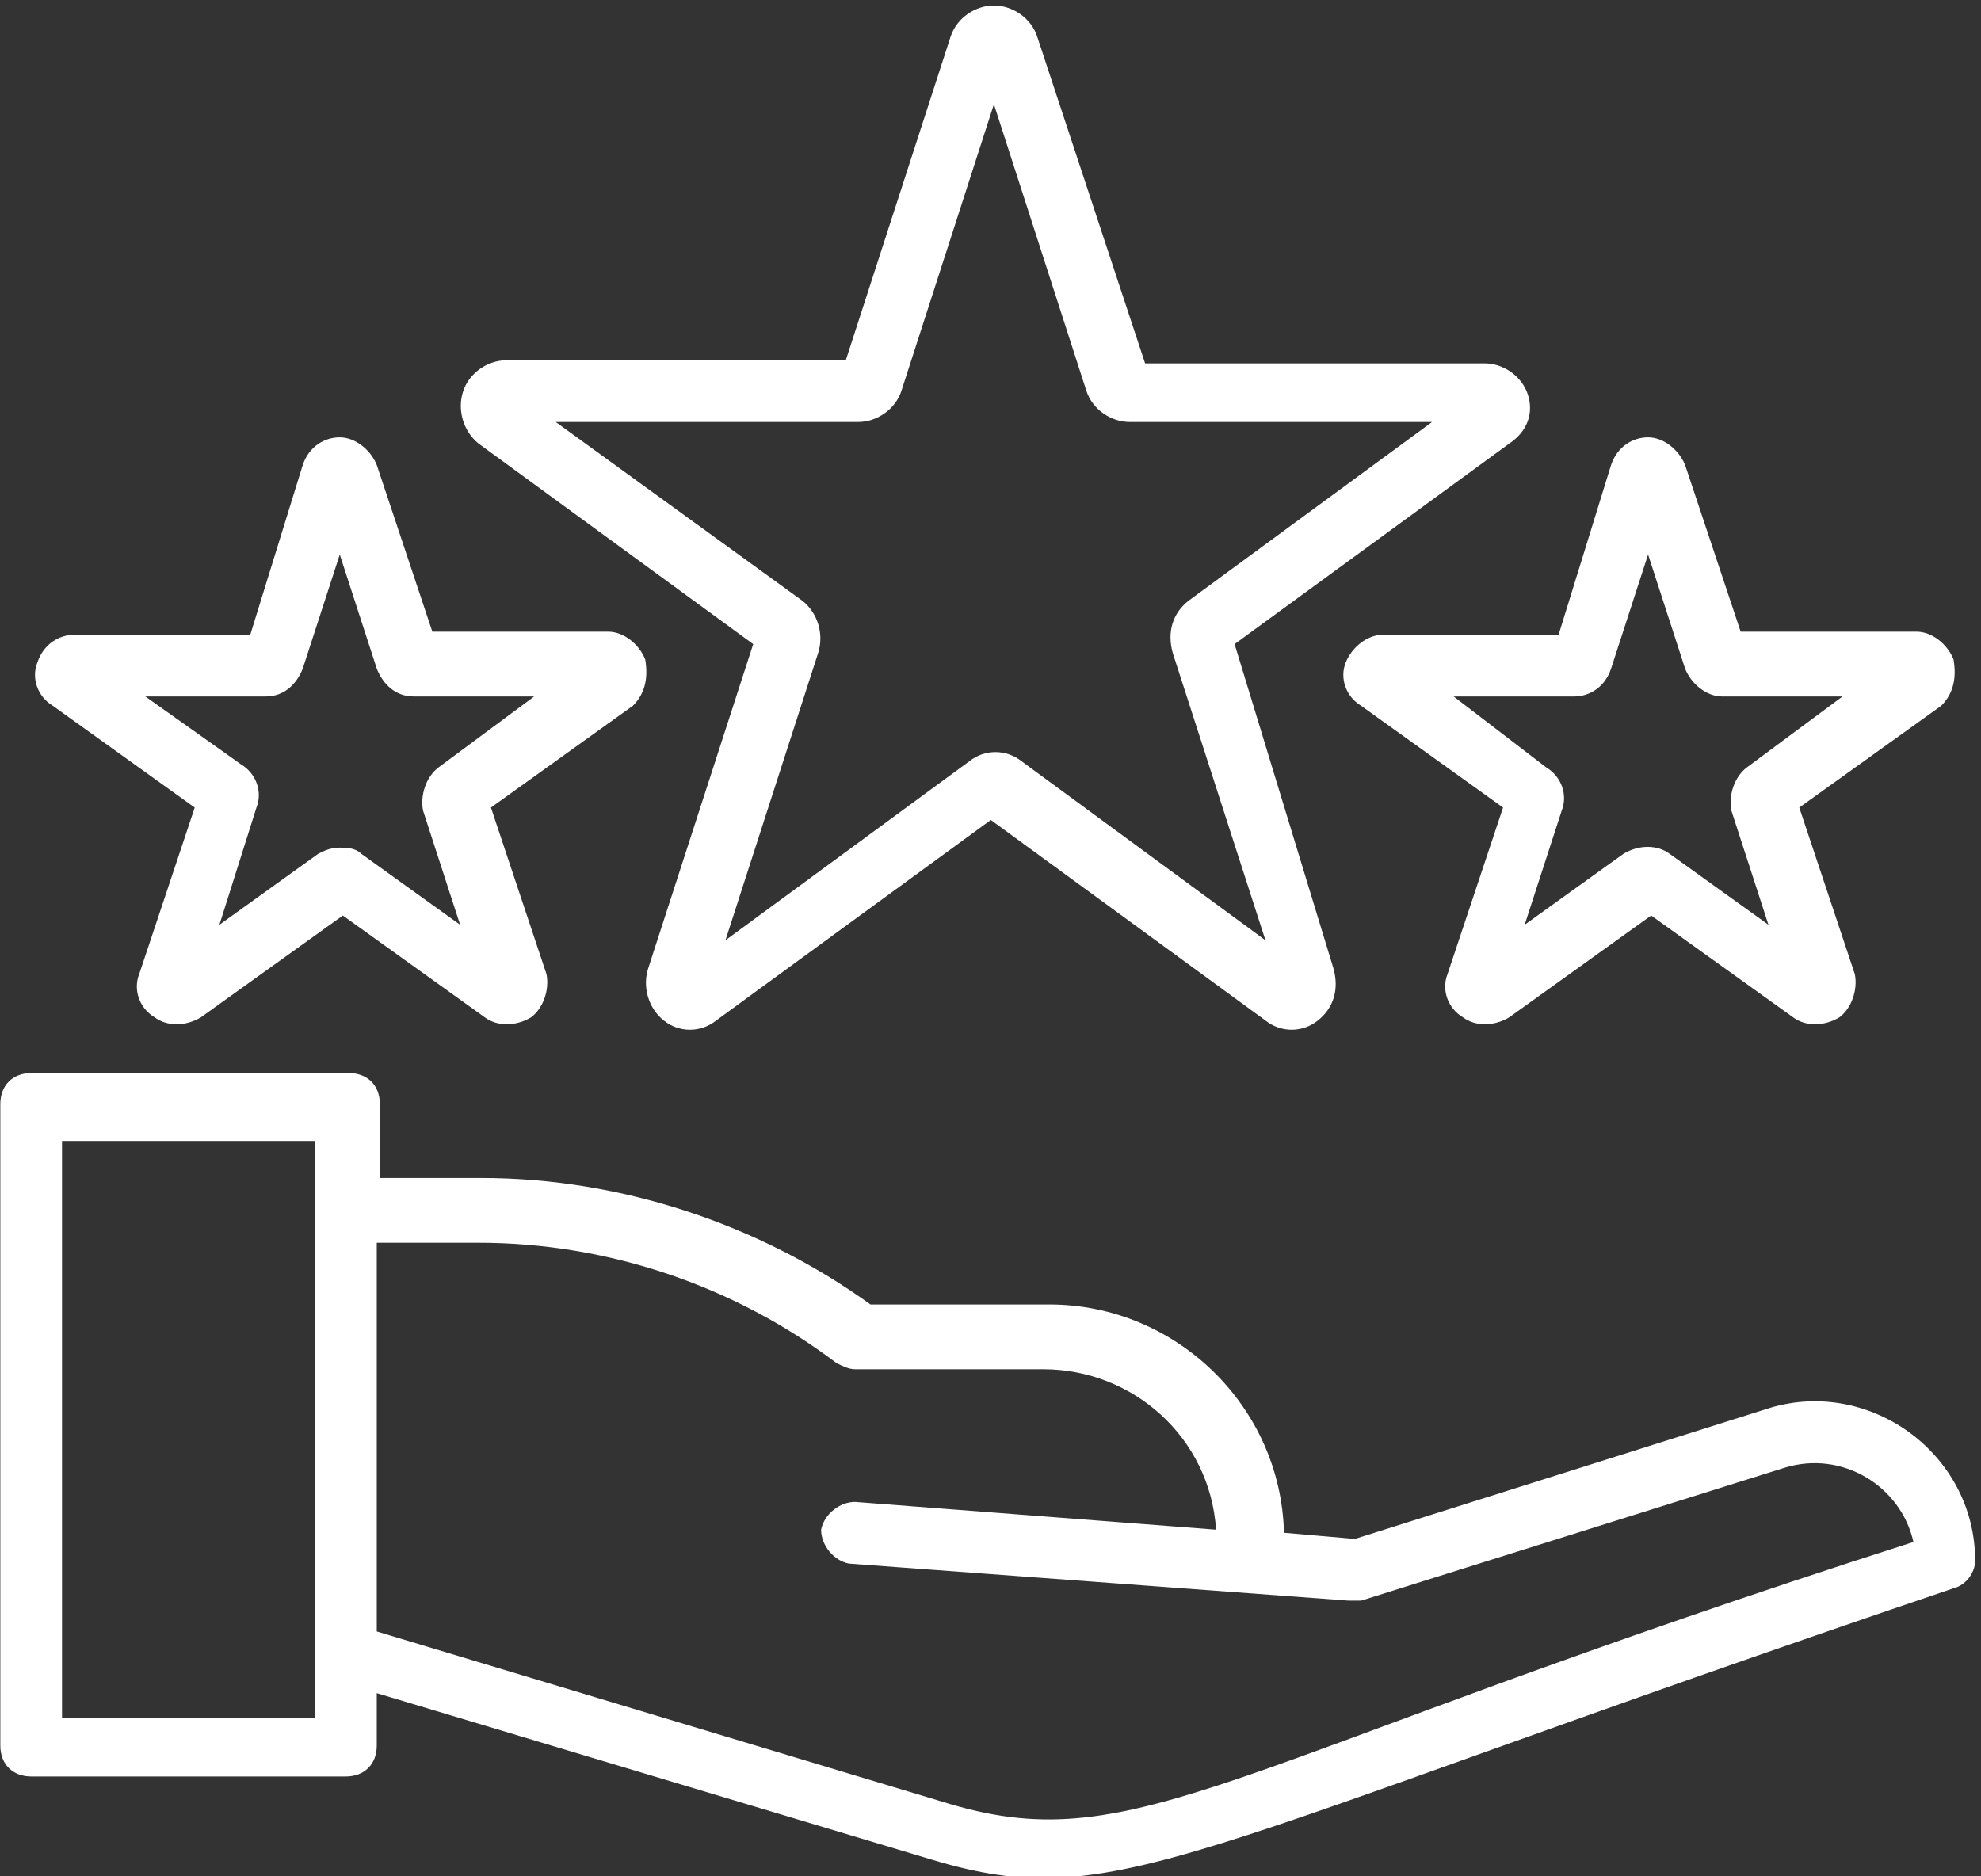
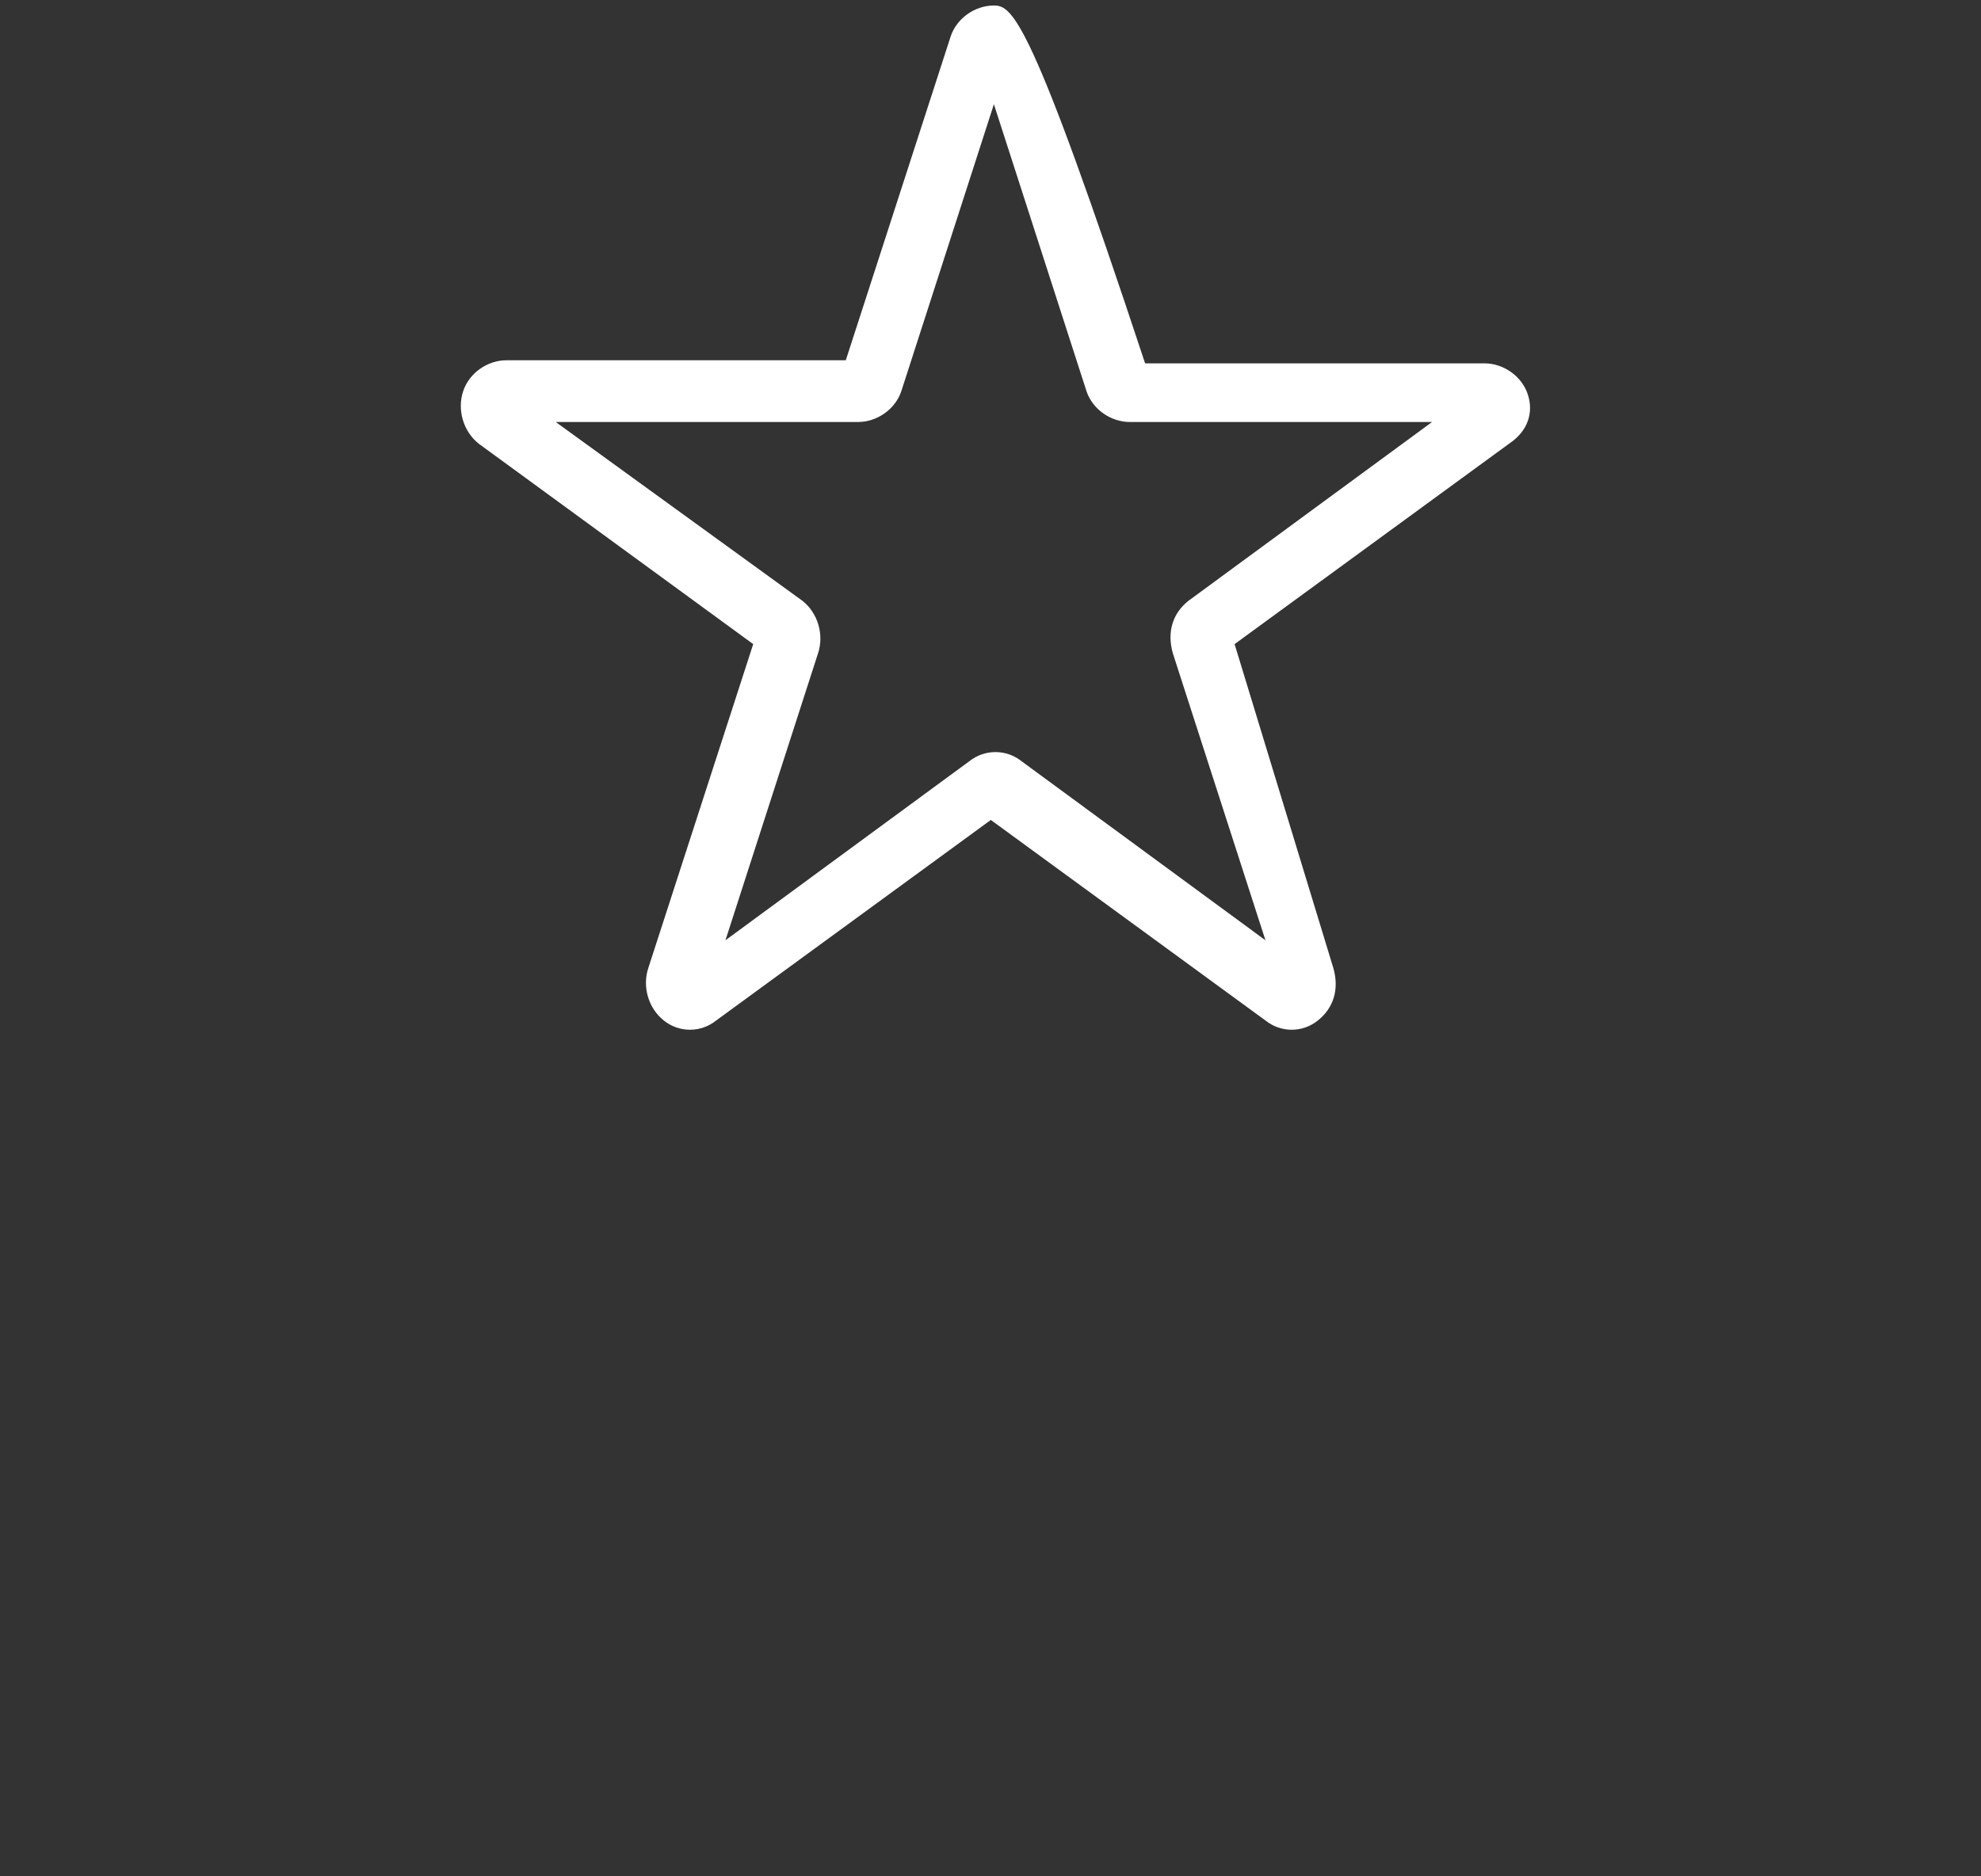
<svg xmlns="http://www.w3.org/2000/svg" width="209" height="198" viewBox="0 0 209 198" xml:space="preserve" style="fill-rule:evenodd;clip-rule:evenodd;stroke-linejoin:round;stroke-miterlimit:2;">
  <rect x="0" y="0" width="209" height="198" fill="#333333" stroke="none" />
  <g transform="matrix(1,0,0,1,-450.002,-7261.8)">
    <g transform="matrix(4.167,0,0,4.167,0,0)">
      <g transform="matrix(1,0,0,1,132.062,1772.68)">
-         <path d="M0,15.703L-14.531,11.328L-14.531,1.484L-11.953,1.484C-8.672,1.484 -5.469,2.578 -2.891,4.531C-2.734,4.609 -2.578,4.687 -2.422,4.687L2.344,4.687C4.609,4.687 6.562,6.406 6.719,8.75L-2.422,8.047C-2.813,8.047 -3.203,8.359 -3.281,8.75C-3.281,9.141 -2.969,9.531 -2.578,9.609L10.078,10.547L10.391,10.547L21.094,7.187C22.578,6.719 24.062,7.656 24.375,9.062C7.031,14.609 4.766,17.109 0,15.703M-16.094,13.515L-22.5,13.515L-22.5,-1.094L-16.094,-1.094L-16.094,13.515ZM20.625,5.703L10.234,8.984L8.438,8.828C8.359,5.625 5.703,3.047 2.5,3.047L-2.031,3.047C-4.844,1.015 -8.359,-0.156 -11.875,-0.156L-14.453,-0.156L-14.453,-2.031C-14.453,-2.5 -14.766,-2.813 -15.234,-2.813L-23.281,-2.813C-23.75,-2.813 -24.062,-2.5 -24.062,-2.031L-24.062,14.219C-24.062,14.687 -23.75,15 -23.281,15L-15.313,15C-14.844,15 -14.531,14.687 -14.531,14.219L-14.531,12.89L-0.469,17.109C4.219,18.516 5.781,16.875 25.391,10.234C25.703,10.156 25.937,9.844 25.937,9.531C25.937,6.797 23.203,4.844 20.625,5.703" style="fill:white;fill-rule:nonzero;" />
-       </g>
+         </g>
    </g>
    <g transform="matrix(4.167,0,0,4.167,0,0)">
      <g transform="matrix(1,0,0,1,138.078,1753.77)">
-         <path d="M0,4.14C-0.391,4.452 -0.547,4.921 -0.391,5.468L1.953,12.734L-4.219,8.202C-4.609,7.89 -5.156,7.89 -5.547,8.202L-11.719,12.734L-9.375,5.468C-9.219,4.999 -9.375,4.452 -9.766,4.14L-16.016,-0.391L-8.359,-0.391C-7.891,-0.391 -7.422,-0.704 -7.266,-1.172L-4.922,-8.438L-2.578,-1.172C-2.422,-0.704 -1.953,-0.391 -1.484,-0.391L6.172,-0.391L0,4.14ZM8.594,-1.094C8.438,-1.563 7.969,-1.876 7.5,-1.876L-1.094,-1.876L-3.828,-10.157C-3.984,-10.626 -4.453,-10.938 -4.922,-10.938C-5.391,-10.938 -5.859,-10.626 -6.016,-10.157L-8.672,-1.954L-17.266,-1.954C-17.734,-1.954 -18.203,-1.641 -18.359,-1.172C-18.516,-0.704 -18.359,-0.157 -17.969,0.156L-11.016,5.234L-13.672,13.437C-13.828,13.906 -13.672,14.453 -13.281,14.765C-12.891,15.078 -12.344,15.078 -11.953,14.765L-5,9.687L1.953,14.765C2.344,15.078 2.891,15.078 3.281,14.765C3.672,14.453 3.828,13.984 3.672,13.437L1.172,5.234L8.125,0.156C8.594,-0.157 8.75,-0.626 8.594,-1.094" style="fill:white;fill-rule:nonzero;" />
+         <path d="M0,4.14C-0.391,4.452 -0.547,4.921 -0.391,5.468L1.953,12.734L-4.219,8.202C-4.609,7.89 -5.156,7.89 -5.547,8.202L-11.719,12.734L-9.375,5.468C-9.219,4.999 -9.375,4.452 -9.766,4.14L-16.016,-0.391L-8.359,-0.391C-7.891,-0.391 -7.422,-0.704 -7.266,-1.172L-4.922,-8.438L-2.578,-1.172C-2.422,-0.704 -1.953,-0.391 -1.484,-0.391L6.172,-0.391L0,4.14ZM8.594,-1.094C8.438,-1.563 7.969,-1.876 7.5,-1.876L-1.094,-1.876C-3.984,-10.626 -4.453,-10.938 -4.922,-10.938C-5.391,-10.938 -5.859,-10.626 -6.016,-10.157L-8.672,-1.954L-17.266,-1.954C-17.734,-1.954 -18.203,-1.641 -18.359,-1.172C-18.516,-0.704 -18.359,-0.157 -17.969,0.156L-11.016,5.234L-13.672,13.437C-13.828,13.906 -13.672,14.453 -13.281,14.765C-12.891,15.078 -12.344,15.078 -11.953,14.765L-5,9.687L1.953,14.765C2.344,15.078 2.891,15.078 3.281,14.765C3.672,14.453 3.828,13.984 3.672,13.437L1.172,5.234L8.125,0.156C8.594,-0.157 8.75,-0.626 8.594,-1.094" style="fill:white;fill-rule:nonzero;" />
      </g>
    </g>
    <g transform="matrix(4.167,0,0,4.167,0,0)">
      <g transform="matrix(1,0,0,1,152.219,1760.33)">
-         <path d="M0,1.797C-0.312,2.031 -0.469,2.5 -0.391,2.891L0.547,5.781L-1.953,3.985C-2.266,3.75 -2.734,3.75 -3.125,3.985L-5.625,5.781L-4.687,2.891C-4.531,2.5 -4.687,2.031 -5.078,1.797L-7.422,0L-4.375,0C-3.984,0 -3.594,-0.234 -3.438,-0.703L-2.5,-3.594L-1.562,-0.703C-1.406,-0.312 -1.016,0 -0.625,0L2.422,0L0,1.797ZM5.234,-0.937C5.078,-1.328 4.687,-1.641 4.297,-1.641L-0.156,-1.641L-1.562,-5.859C-1.719,-6.25 -2.109,-6.562 -2.5,-6.562C-2.891,-6.562 -3.281,-6.328 -3.438,-5.859L-4.766,-1.562L-9.219,-1.562C-9.609,-1.562 -10,-1.25 -10.156,-0.859C-10.313,-0.469 -10.156,0 -9.766,0.235L-6.172,2.813L-7.578,7.031C-7.734,7.422 -7.578,7.891 -7.187,8.125C-6.875,8.359 -6.406,8.359 -6.016,8.125L-2.422,5.547L1.172,8.125C1.484,8.359 1.953,8.359 2.344,8.125C2.656,7.891 2.813,7.422 2.734,7.031L1.328,2.813L4.922,0.235C5.234,-0.078 5.312,-0.469 5.234,-0.937" style="fill:white;fill-rule:nonzero;" />
-       </g>
+         </g>
    </g>
    <g transform="matrix(4.167,0,0,4.167,0,0)">
      <g transform="matrix(1,0,0,1,119.094,1760.33)">
-         <path d="M0,1.797C-0.312,2.031 -0.469,2.5 -0.391,2.891L0.547,5.781L-1.953,3.985C-2.109,3.828 -2.344,3.828 -2.5,3.828C-2.734,3.828 -2.891,3.906 -3.047,3.985L-5.547,5.781L-4.609,2.813C-4.453,2.422 -4.609,1.953 -5,1.719L-7.422,0L-4.375,0C-3.906,0 -3.594,-0.312 -3.438,-0.703L-2.5,-3.594L-1.562,-0.703C-1.406,-0.312 -1.094,0 -0.625,0L2.422,0L0,1.797ZM5.234,-0.937C5.078,-1.328 4.687,-1.641 4.297,-1.641L-0.156,-1.641L-1.562,-5.859C-1.719,-6.25 -2.109,-6.562 -2.5,-6.562C-2.891,-6.562 -3.281,-6.328 -3.438,-5.859L-4.766,-1.562L-9.219,-1.562C-9.609,-1.562 -10,-1.328 -10.156,-0.859C-10.313,-0.469 -10.156,0 -9.766,0.235L-6.172,2.813L-7.578,7.031C-7.734,7.422 -7.578,7.891 -7.187,8.125C-6.875,8.359 -6.406,8.359 -6.016,8.125L-2.422,5.547L1.172,8.125C1.484,8.359 1.953,8.359 2.344,8.125C2.656,7.891 2.813,7.422 2.734,7.031L1.328,2.813L4.922,0.235C5.234,-0.078 5.312,-0.469 5.234,-0.937" style="fill:white;fill-rule:nonzero;" />
-       </g>
+         </g>
    </g>
  </g>
</svg>